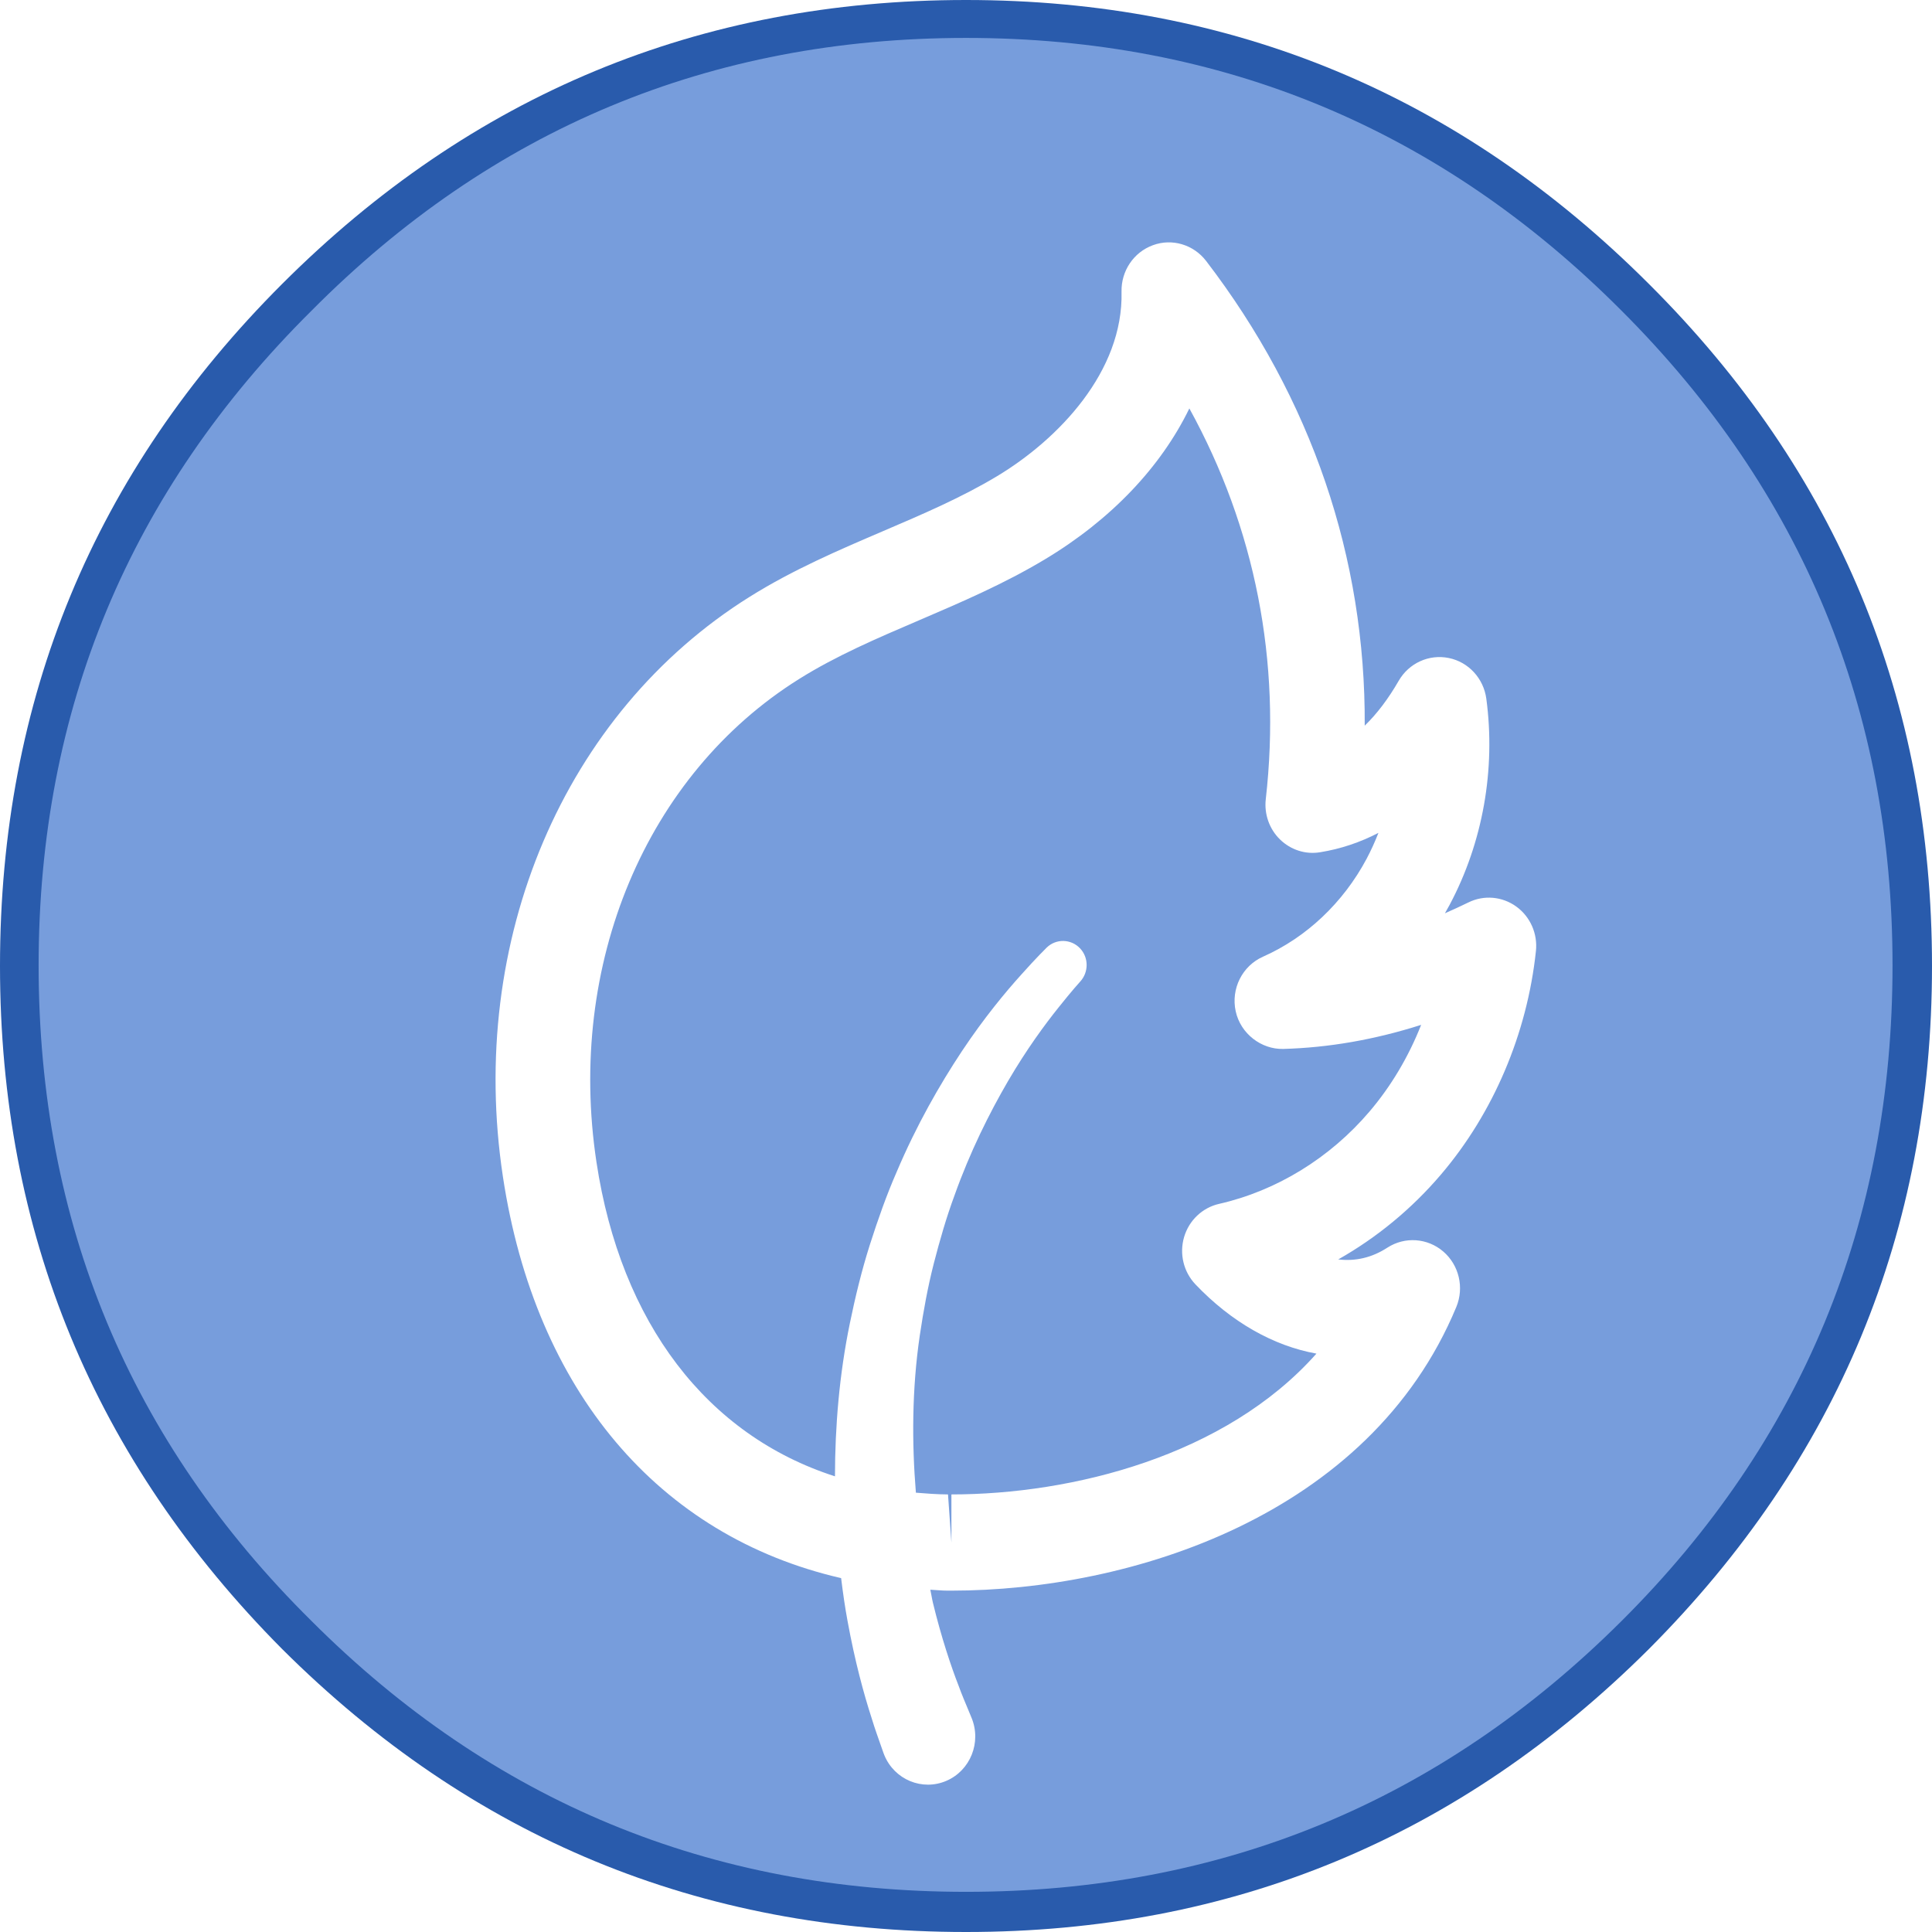
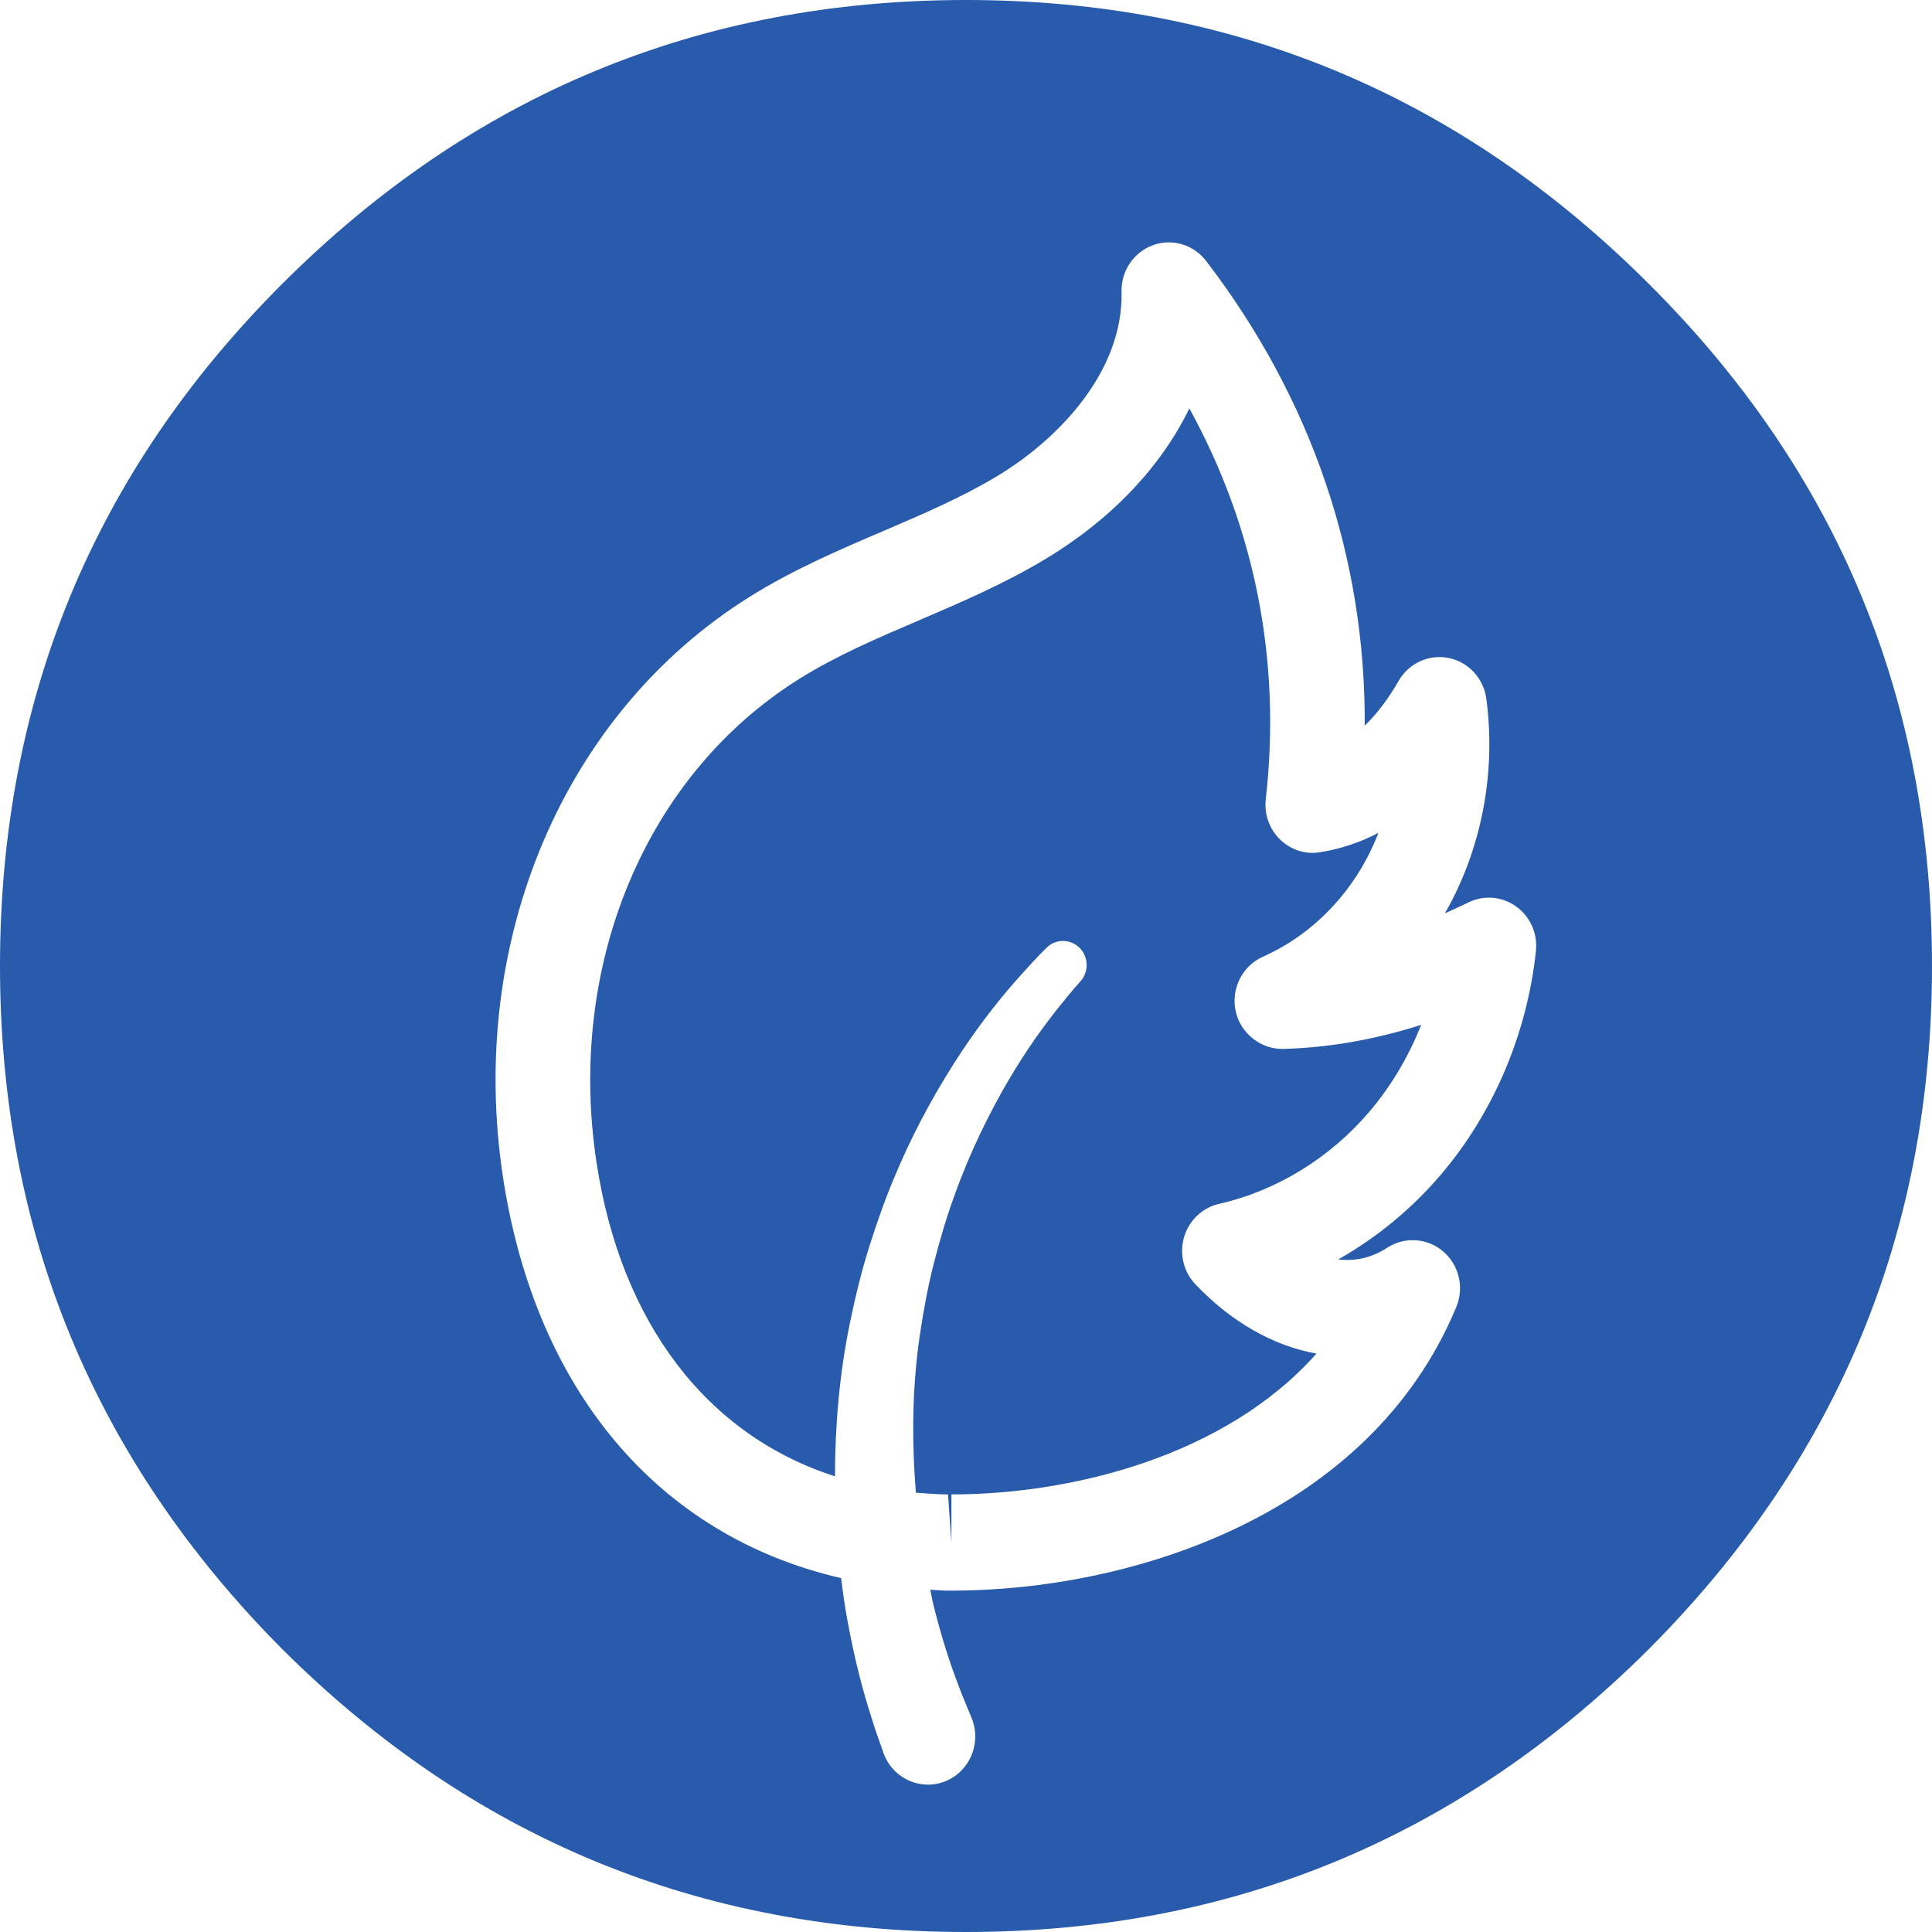
<svg xmlns="http://www.w3.org/2000/svg" xmlns:ns1="http://sodipodi.sourceforge.net/DTD/sodipodi-0.dtd" xmlns:ns2="http://www.inkscape.org/namespaces/inkscape" xmlns:ns4="https://boxy-svg.com" xmlns:xlink="http://www.w3.org/1999/xlink" viewBox="0 0 100 100" version="1.1" id="svg2430" ns1:docname="logo.svg" width="100" height="100" ns2:version="1.1.1 (c3084ef, 2021-09-22)">
  <defs id="defs2434">
    <linearGradient ns2:collect="always" xlink:href="#SvgjsLinearGradient1067" id="linearGradient3522" gradientTransform="scale(0.829,1.206)" x1="-329.352" y1="30.802" x2="95.391" y2="30.802" gradientUnits="userSpaceOnUse" />
    <linearGradient ns2:collect="always" xlink:href="#SvgjsLinearGradient1067" id="linearGradient3524" gradientTransform="scale(0.829,1.206)" x1="-329.352" y1="30.802" x2="95.391" y2="30.802" gradientUnits="userSpaceOnUse" />
    <linearGradient ns2:collect="always" xlink:href="#SvgjsLinearGradient1067" id="linearGradient3526" gradientTransform="scale(0.829,1.206)" x1="-329.352" y1="30.802" x2="95.391" y2="30.802" gradientUnits="userSpaceOnUse" />
    <linearGradient ns2:collect="always" xlink:href="#SvgjsLinearGradient1067" id="linearGradient3528" x1="0" y1="0" x2="1" y2="0" gradientUnits="userSpaceOnUse" />
    <linearGradient ns2:collect="always" xlink:href="#SvgjsLinearGradient1067" id="linearGradient3530" x1="0" y1="0" x2="1" y2="0" gradientUnits="userSpaceOnUse" />
    <linearGradient ns2:collect="always" xlink:href="#SvgjsLinearGradient1067" id="linearGradient3532" x1="0" y1="0" x2="1" y2="0" gradientUnits="userSpaceOnUse" />
    <linearGradient ns2:collect="always" xlink:href="#SvgjsLinearGradient1067" id="linearGradient3534" x1="0" y1="0" x2="1" y2="0" gradientUnits="userSpaceOnUse" />
    <linearGradient ns2:collect="always" xlink:href="#SvgjsLinearGradient1067" id="linearGradient3536" x1="0" y1="0" x2="1" y2="0" gradientUnits="userSpaceOnUse" />
    <linearGradient ns2:collect="always" xlink:href="#SvgjsLinearGradient1067" id="linearGradient3538" x1="0" y1="0" x2="1" y2="0" gradientUnits="userSpaceOnUse" />
    <linearGradient ns2:collect="always" xlink:href="#SvgjsLinearGradient1067" id="linearGradient3540" x1="0" y1="0" x2="1" y2="0" gradientUnits="userSpaceOnUse" />
    <linearGradient ns2:collect="always" xlink:href="#SvgjsLinearGradient1067" id="linearGradient3542" x1="0" y1="0" x2="1" y2="0" gradientUnits="userSpaceOnUse" />
    <linearGradient ns2:collect="always" xlink:href="#SvgjsLinearGradient1067" id="linearGradient3544" x1="0" y1="0" x2="1" y2="0" gradientUnits="userSpaceOnUse" />
    <linearGradient ns2:collect="always" xlink:href="#SvgjsLinearGradient1067" id="linearGradient3546" x1="0" y1="0" x2="1" y2="0" gradientUnits="userSpaceOnUse" />
    <linearGradient ns2:collect="always" xlink:href="#SvgjsLinearGradient1067" id="linearGradient3548" x1="0" y1="0" x2="1" y2="0" gradientUnits="userSpaceOnUse" />
    <linearGradient ns2:collect="always" xlink:href="#SvgjsLinearGradient1067" id="linearGradient3550" x1="0" y1="0" x2="1" y2="0" gradientUnits="userSpaceOnUse" />
    <linearGradient ns2:collect="always" xlink:href="#SvgjsLinearGradient1067" id="linearGradient3552" x1="0" y1="0" x2="1" y2="0" gradientUnits="userSpaceOnUse" />
    <linearGradient ns2:collect="always" xlink:href="#SvgjsLinearGradient1067" id="linearGradient3554" x1="0" y1="0" x2="1" y2="0" gradientUnits="userSpaceOnUse" />
    <linearGradient ns2:collect="always" xlink:href="#SvgjsLinearGradient1067" id="linearGradient3556" x1="0" y1="0" x2="1" y2="0" gradientUnits="userSpaceOnUse" />
    <linearGradient ns2:collect="always" xlink:href="#SvgjsLinearGradient1067" id="linearGradient3558" gradientTransform="scale(0.858,1.166)" x1="17.723" y1="1.315" x2="102.173" y2="1.315" gradientUnits="userSpaceOnUse" />
  </defs>
  <ns1:namedview id="namedview2432" pagecolor="#ffffff" bordercolor="#666666" borderopacity="1.0" ns2:pageshadow="2" ns2:pageopacity="0.0" ns2:pagecheckerboard="0" showgrid="false" fit-margin-top="0" fit-margin-left="0" fit-margin-right="0" fit-margin-bottom="0" ns2:zoom="0.886" ns2:cx="203.7246" ns2:cy="250" ns2:window-width="1280" ns2:window-height="623" ns2:window-x="0" ns2:window-y="25" ns2:window-maximized="0" ns2:current-layer="svg2430" />
  <g class="wrap" transform="translate(34.367,49.919)" id="g2428">
    <defs class="background" id="defs2378">
      <mask id="mask">
        <path fill="#ffffff" stroke="none" d="M 85.35,85.35 Q 100,70.65 100,50 100,29.3 85.35,14.7 70.65,0 50,0 29.3,0 14.6,14.7 0,29.3 0,50 0,70.65 14.6,85.35 29.3,100 50,100 70.65,100 85.35,85.35 Z" id="path2359" />
      </mask>
      <linearGradient id="background-gradient" x1="0" y1="0" y2="100" x2="0" gradientUnits="userSpaceOnUse">
        <stop stop-color="#6CD330" offset="0" id="stop2362" />
        <stop stop-color="#6CD330" offset="1" id="stop2364" />
      </linearGradient>
      <filter width="1.207" height="1.142" x="-0.08" y="-0.055" id="SvgjsFilter1066">
        <feGaussianBlur id="SvgjsFeGaussianBlur1061" result="SvgjsFeGaussianBlur1061" in="SourceAlpha" stdDeviation="2 2" />
        <feOffset id="SvgjsFeOffset1062" result="SvgjsFeOffset1062" in="SvgjsFeGaussianBlur1061" dy="2.828" dx="2.828" />
        <feFlood id="SvgjsFeFlood1063" result="SvgjsFeFlood1063" in="SourceGraphic" flood-opacity="1" flood-color="#56565c" />
        <feComposite id="SvgjsFeComposite1064" result="SvgjsFeComposite1064" in="SvgjsFeFlood1063" operator="in" in2="SvgjsFeOffset1062" />
        <feBlend id="SvgjsFeBlend1065" result="SvgjsFeBlend1065" in="SourceGraphic" in2="SvgjsFeComposite1064" mode="normal" />
      </filter>
      <linearGradient class="shapgradient" gradientTransform="rotate(-125,0.5,0.5)" id="SvgjsLinearGradient1067">
        <stop stop-color="#ffffff" offset="0" id="stop2373" />
        <stop stop-color="#ffffff" offset="0" id="stop2375" />
      </linearGradient>
    </defs>
    <g transform="translate(-34.367,-49.919)" fill="url(#background-gradient)" id="g2382" style="fill:url(#background-gradient)">
      <path stroke="none" d="M 85.35,85.35 Q 100,70.65 100,50 100,29.3 85.35,14.7 70.65,0 50,0 29.3,0 14.6,14.7 0,29.3 0,50 0,70.65 14.6,85.35 29.3,100 50,100 70.65,100 85.35,85.35 Z" style="fill:#295bac" id="path2380" />
    </g>
    <g transform="matrix(0.998,0,0,0.998,-34.264,-49.852)" ns4:origin="0.613625 0.5" id="g2386">
-       <path fill-opacity="0.6" stroke="none" d="M 84,84 Q 98.05,70 98.05,50 98.05,30.1 84,16.05 69.9,1.9 50,1.9 30.1,1.9 16.05,16.05 1.9,30.1 1.9,50 1.9,70 16.05,84 30.1,98.05 50,98.05 69.9,98.05 84,84 Z" style="fill:#abc9fb;paint-order:stroke markers" id="path2384" />
-     </g>
+       </g>
    <g class="geditable" mask="url(#mask)" transform="matrix(0.989,0,0,1.007,-33.818,-50.286)" id="g2426">
      <g mask="url(#mask)" fill="url(#SvgjsLinearGradient1067)" class="editable" transform="matrix(0.91,0,0,0.91,4.5,4.5)" filter="url(#SvgjsFilter1066)" id="g2424" style="fill:url(#linearGradient3558)">
        <g transform="matrix(0.17,0,0,0.17,66.525,-3.2318141e-4)" id="g2392" style="fill:url(#linearGradient3526)">
          <g id="g2390" style="fill:url(#linearGradient3524)">
            <path d="m 46.861,346.862 c 17.728,-20.432 29.152,-46.816 32.112,-74.24 0.624,-5.776 -1.92,-11.424 -6.656,-14.784 -4.736,-3.36 -10.928,-3.904 -16.16,-1.376 -2.672,1.28 -5.328,2.48 -7.968,3.616 0.544,-0.928 1.056,-1.856 1.584,-2.8 11.216,-20.672 15.632,-44.992 12.416,-68.496 -0.928,-6.752 -6.016,-12.192 -12.704,-13.52 -6.688,-1.344 -13.488,1.696 -16.944,7.584 -3.52,6 -7.36,10.976 -11.488,14.896 0.32,-55.76 -17.984,-108.672 -53.664,-154.416 -4.256,-5.44 -11.536,-7.568 -18,-5.216 -6.496,2.32 -10.768,8.56 -10.608,15.456 0.656,26.512 -21.376,49.072 -42.208,61.344 -11.984,7.056 -24.864,12.48 -38.496,18.208 -14.992,6.304 -30.48,12.816 -45.152,21.84 -62.784,38.576 -95.536,114.192 -83.424,192.656 10.96,71.056 52.64,119.392 114.416,133.36 0.624,4.976 1.328,9.808 2.176,14.272 2.512,13.504 5.52,24.288 8.144,32.24 1.264,4.096 2.256,6.592 2.928,8.56 0.672,1.888 1.04,2.912 1.04,2.912 0.096,0.272 0.224,0.592 0.336,0.864 3.44,8.144 12.832,11.952 20.976,8.512 8.144,-3.44 11.952,-12.832 8.512,-20.976 0,0 -0.416,-0.992 -1.2,-2.848 -0.736,-1.792 -2.064,-4.736 -3.168,-7.776 -2.464,-6.176 -5.824,-15.952 -8.704,-27.632 -0.32,-1.296 -0.544,-2.912 -0.864,-4.272 1.936,0.08 3.84,0.304 5.792,0.304 0.032,0 1.296,0 1.328,0 60.4,0 141.392,-24.672 170.816,-94.224 2.736,-6.448 0.944,-13.936 -4.4,-18.448 -5.344,-4.512 -13.008,-5.04 -18.928,-1.28 -5.2,3.312 -10.72,4.576 -16.608,3.904 13.024,-7.232 24.864,-16.8 34.768,-28.224 z m -75.056,9.76 c -5.664,1.264 -10.192,5.472 -11.856,11.024 -1.664,5.552 -0.192,11.568 3.84,15.728 12.096,12.48 26.336,20.432 40.928,23.008 -30.704,34 -82.576,46.784 -123.488,46.784 v 16 l -1.152,-16 c -3.68,-0.016 -7.28,-0.288 -10.864,-0.576 -1.376,-16.496 -1.36,-34.352 1.312,-52.208 1.248,-8.24 2.72,-16.16 4.736,-23.92 2.048,-7.792 4.288,-15.424 7.008,-22.624 5.248,-14.48 11.808,-27.376 18.112,-38 6.32,-10.624 12.544,-18.896 17.104,-24.48 4.544,-5.616 7.36,-8.64 7.36,-8.64 2.848,-3.088 2.864,-7.904 -0.08,-10.976 -3.056,-3.184 -8.112,-3.312 -11.312,-0.256 l -0.128,0.128 c 0,0 -3.232,3.088 -8.48,8.864 -5.28,5.744 -12.528,14.288 -20.048,25.392 -7.504,11.104 -15.424,24.688 -22.08,40.128 -3.424,7.68 -6.368,15.872 -9.104,24.288 -2.736,8.464 -4.928,17.344 -6.736,26 -3.584,17.072 -5.024,34.432 -5.04,50.864 -43.184,-13.616 -72.432,-50.832 -80.688,-104.4 -10.128,-65.68 16.768,-128.688 68.544,-160.512 12.592,-7.744 26.304,-13.504 40.8,-19.6 14.016,-5.904 28.512,-12 42.336,-20.144 22.496,-13.248 39.312,-30.768 48.896,-50.16 22.256,39.696 31.152,83.984 25.856,129.824 -0.576,4.976 1.2,9.936 4.816,13.392 3.616,3.456 8.64,5.072 13.6,4.24 6.896,-1.088 13.488,-3.264 19.696,-6.432 -1.168,2.96 -2.512,5.84 -4.016,8.64 -7.92,14.576 -20.352,26.112 -35.024,32.496 -7.024,3.056 -10.912,10.672 -9.248,18.144 1.664,7.488 8.688,12.672 16.064,12.512 15.472,-0.432 30.912,-3.072 46.672,-8 -4.24,10.56 -10.144,20.352 -17.472,28.8 -13.392,15.456 -31.456,26.336 -50.864,30.672 z" id="path2388" style="fill:url(#linearGradient3522)" />
          </g>
        </g>
        <g transform="matrix(0.17,0,0,0.17,66.525,-3.2318141e-4)" id="g2394" style="fill:url(#linearGradient3528)" />
        <g transform="matrix(0.17,0,0,0.17,66.525,-3.2318141e-4)" id="g2396" style="fill:url(#linearGradient3530)" />
        <g transform="matrix(0.17,0,0,0.17,66.525,-3.2318141e-4)" id="g2398" style="fill:url(#linearGradient3532)" />
        <g transform="matrix(0.17,0,0,0.17,66.525,-3.2318141e-4)" id="g2400" style="fill:url(#linearGradient3534)" />
        <g transform="matrix(0.17,0,0,0.17,66.525,-3.2318141e-4)" id="g2402" style="fill:url(#linearGradient3536)" />
        <g transform="matrix(0.17,0,0,0.17,66.525,-3.2318141e-4)" id="g2404" style="fill:url(#linearGradient3538)" />
        <g transform="matrix(0.17,0,0,0.17,66.525,-3.2318141e-4)" id="g2406" style="fill:url(#linearGradient3540)" />
        <g transform="matrix(0.17,0,0,0.17,66.525,-3.2318141e-4)" id="g2408" style="fill:url(#linearGradient3542)" />
        <g transform="matrix(0.17,0,0,0.17,66.525,-3.2318141e-4)" id="g2410" style="fill:url(#linearGradient3544)" />
        <g transform="matrix(0.17,0,0,0.17,66.525,-3.2318141e-4)" id="g2412" style="fill:url(#linearGradient3546)" />
        <g transform="matrix(0.17,0,0,0.17,66.525,-3.2318141e-4)" id="g2414" style="fill:url(#linearGradient3548)" />
        <g transform="matrix(0.17,0,0,0.17,66.525,-3.2318141e-4)" id="g2416" style="fill:url(#linearGradient3550)" />
        <g transform="matrix(0.17,0,0,0.17,66.525,-3.2318141e-4)" id="g2418" style="fill:url(#linearGradient3552)" />
        <g transform="matrix(0.17,0,0,0.17,66.525,-3.2318141e-4)" id="g2420" style="fill:url(#linearGradient3554)" />
        <g transform="matrix(0.17,0,0,0.17,66.525,-3.2318141e-4)" id="g2422" style="fill:url(#linearGradient3556)" />
      </g>
    </g>
  </g>
</svg>